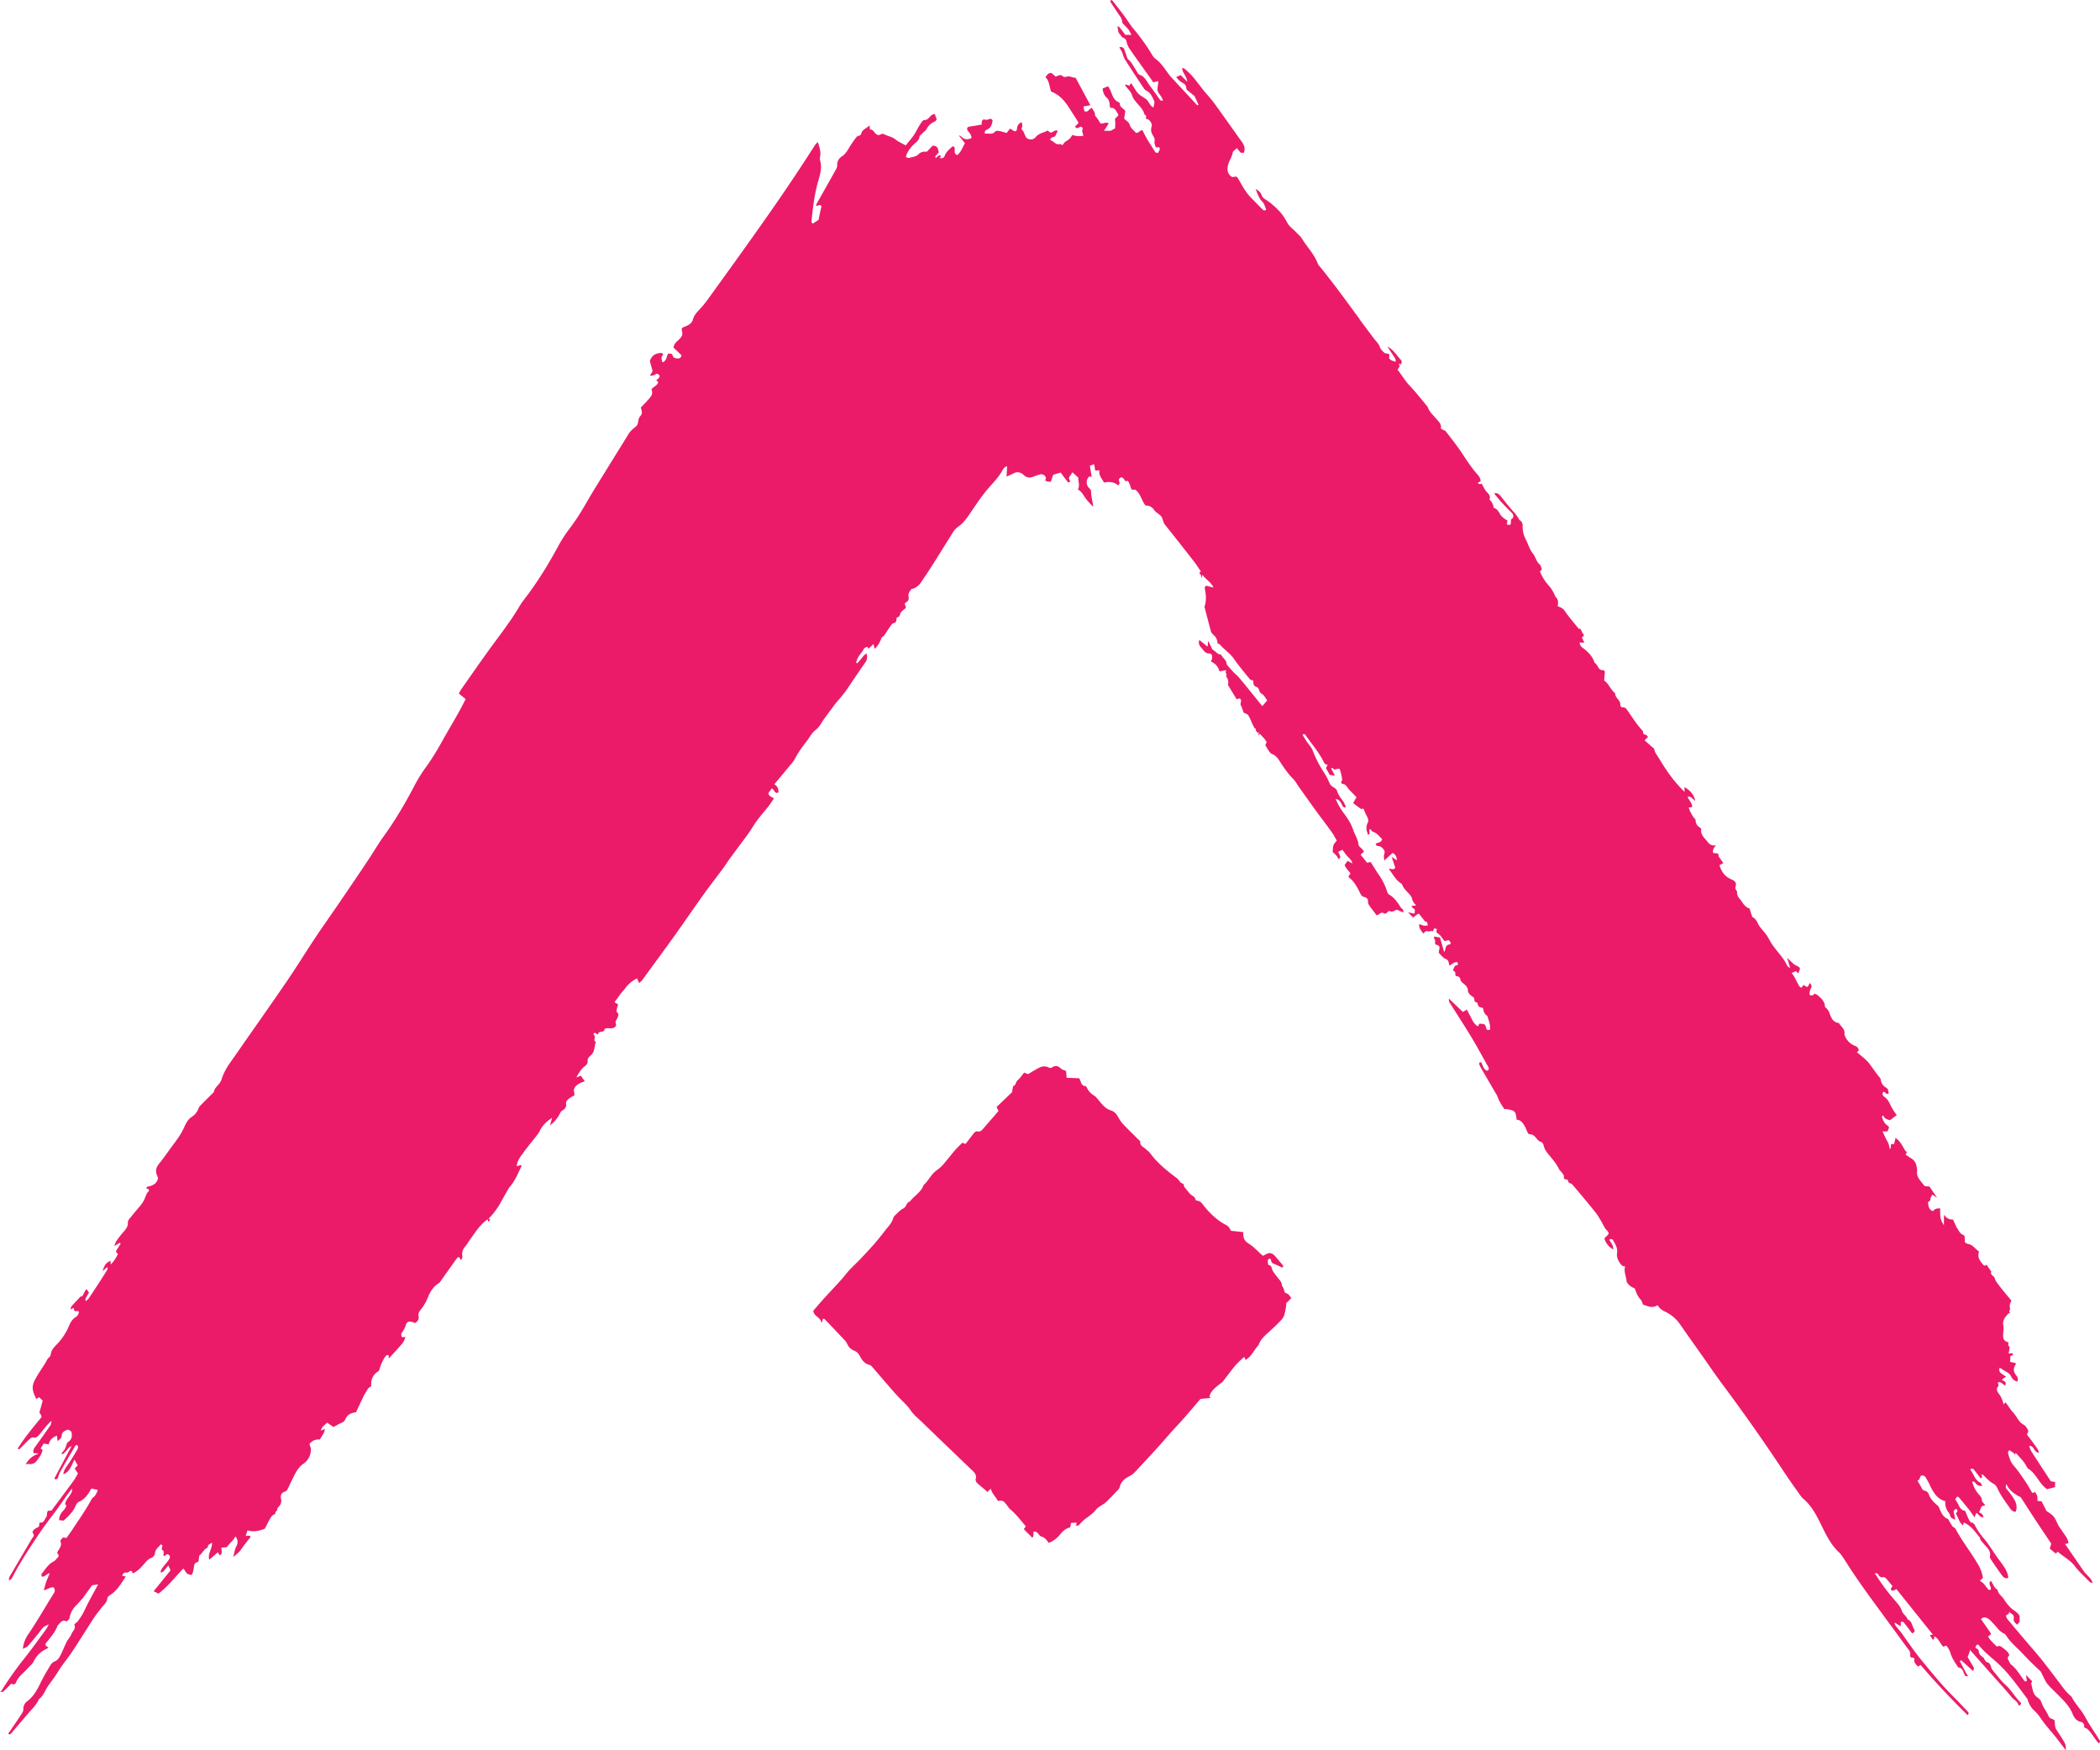
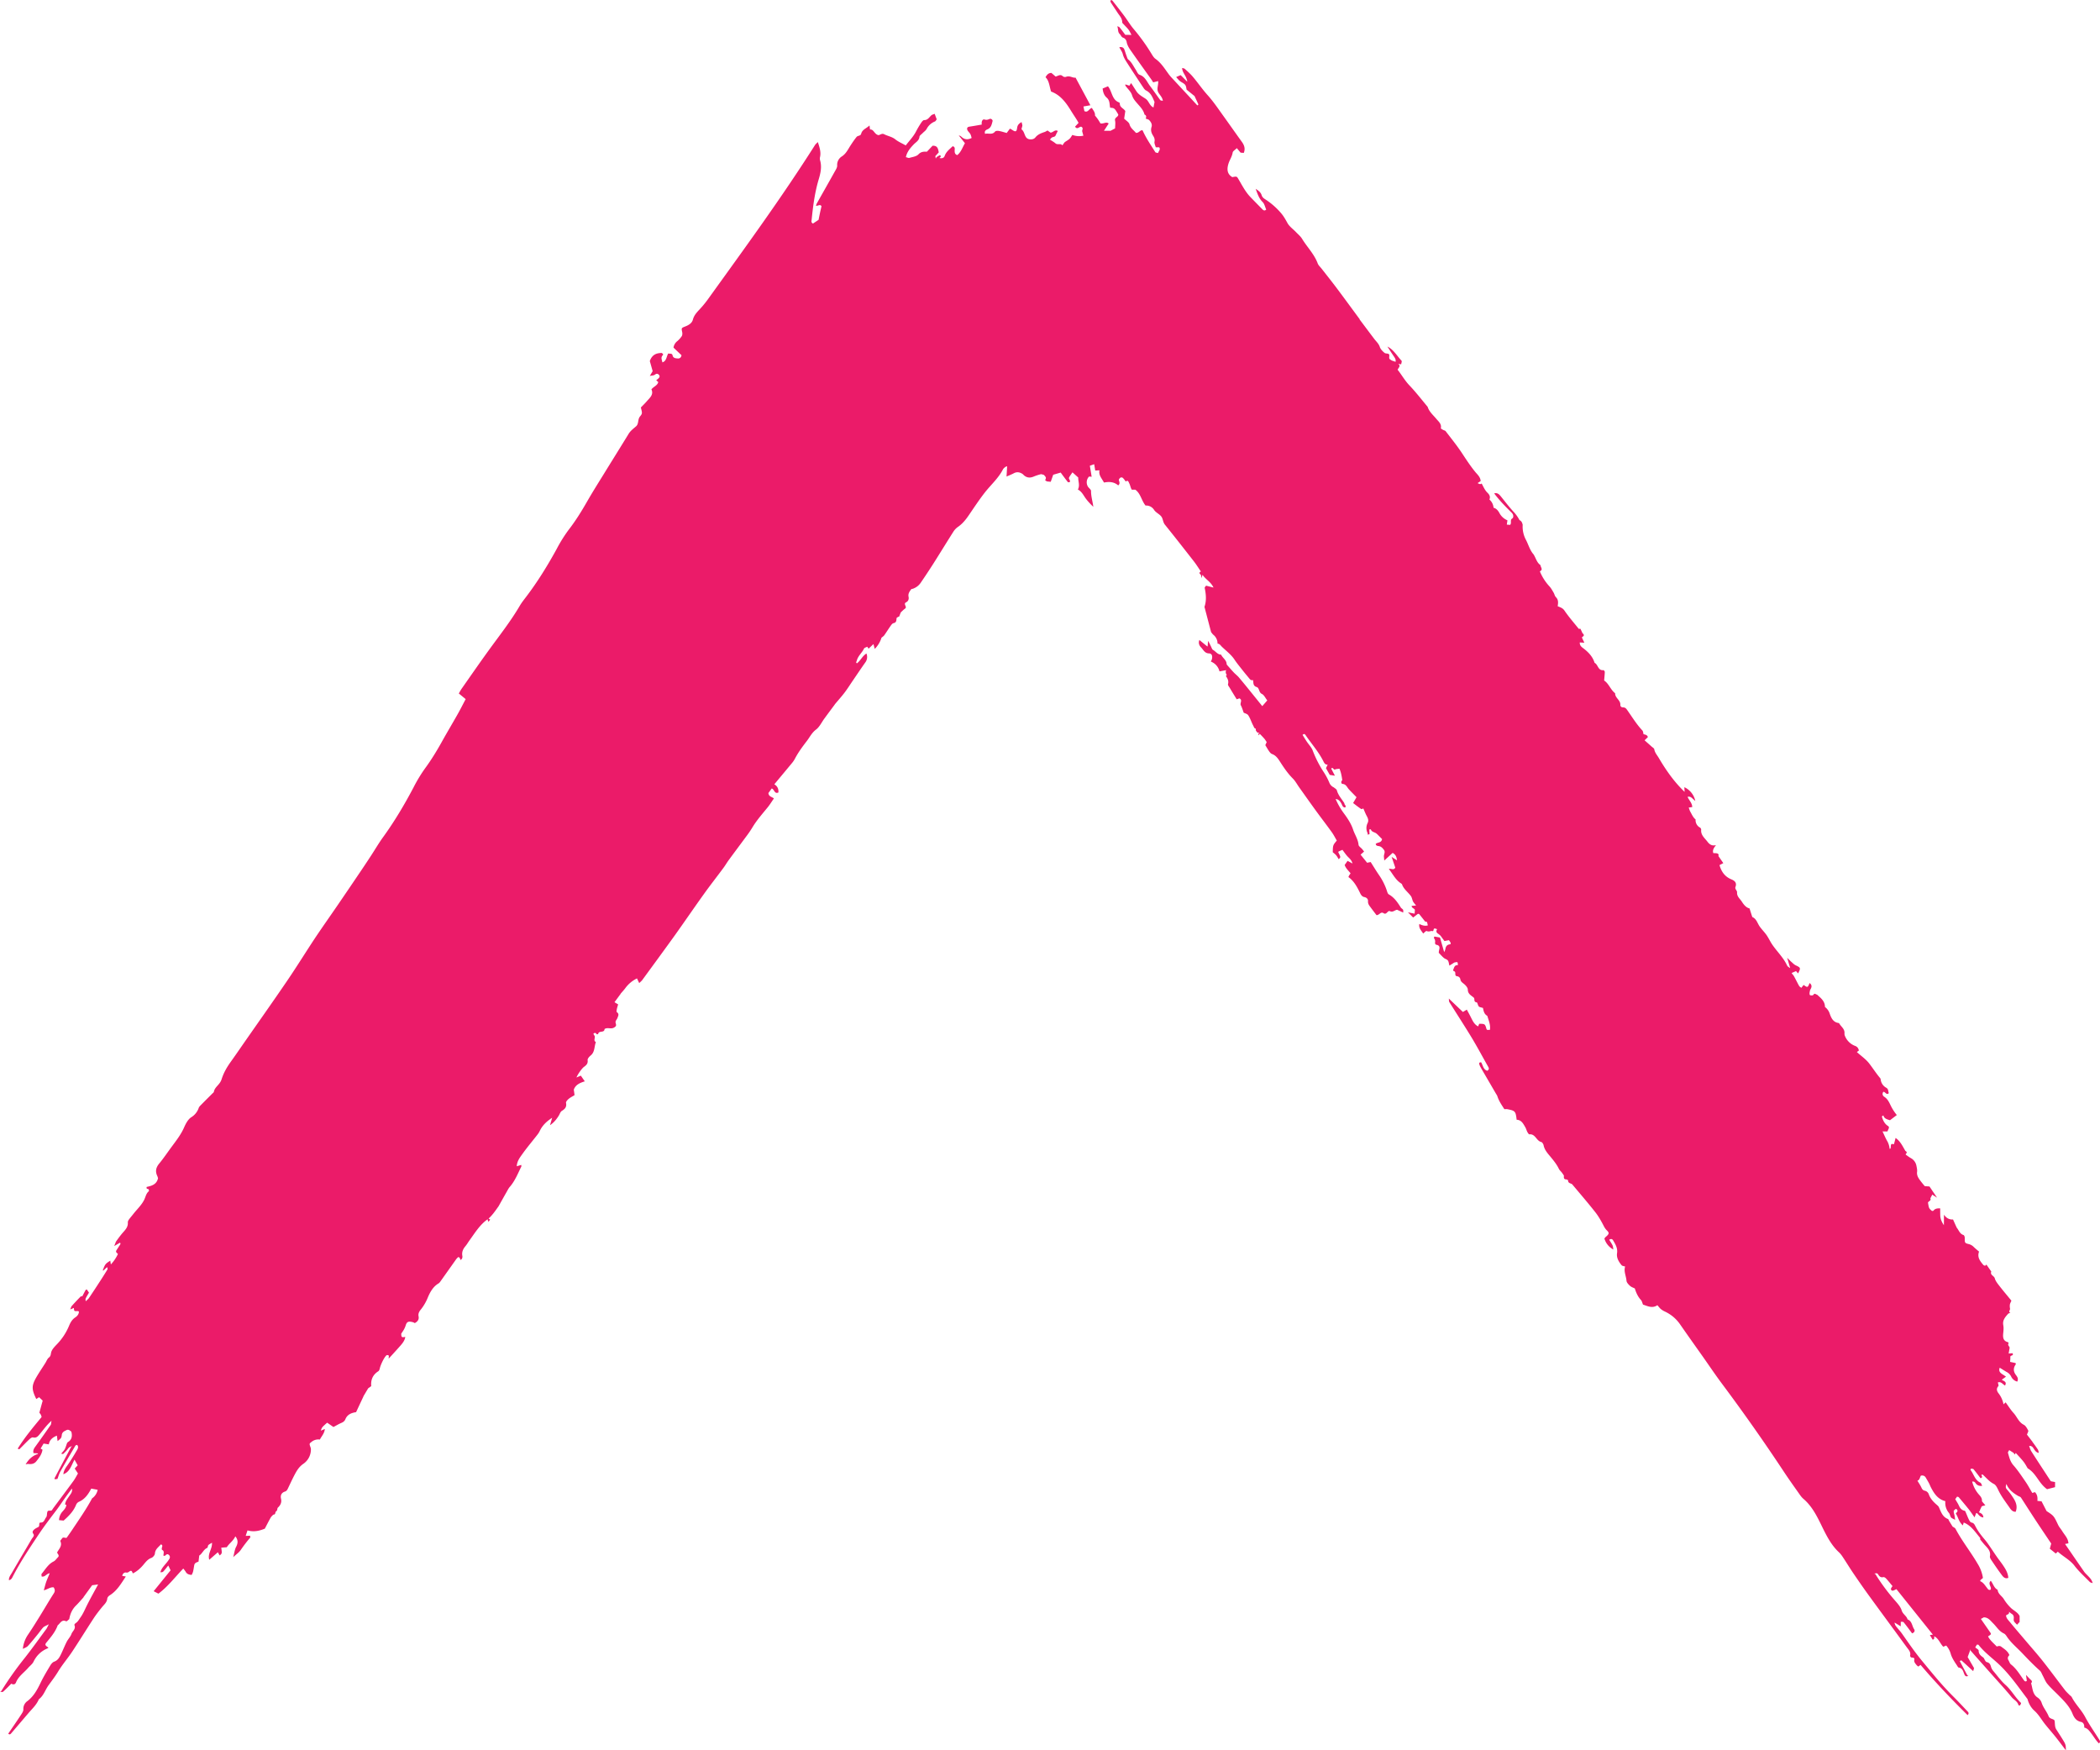
<svg xmlns="http://www.w3.org/2000/svg" width="96" height="80" fill="none">
  <path fill="#EB1B69" d="M10 70.956c.029.014.054.034.083.05l-.004.002a.564.564 0 0 0-.08-.052ZM.002 77.324l.005.002h.001c.046.002.106.02.132-.002.13-.114.248-.24.376-.368.073.04.167.06.217-.061.113-.28.366-.443.553-.66.08-.094.192-.172.244-.279.138-.284.343-.484.629-.608.023-.009.04-.027.06-.04-.156-.095-.177-.137-.094-.237.199-.243.405-.48.512-.782.117-.086.177-.283.388-.185.027.013.094-.063.141-.098l.001.003.002-.004-.003.001c.041-.241.135-.455.314-.628.114-.112.217-.235.325-.354a.222.222 0 0 0 .026.007c.023.006.033.009 0 0l-.02-.012-.011.005.413-.568c.064-.007.151-.019.272-.036-.178.332-.351.635-.507.948-.096.19-.173.385-.3.561-.066.092-.114.193-.214.256-.029.018-.071.07-.064.087.082.182-.088.28-.135.416-.046.127-.153.231-.215.353-.093.181-.166.37-.254.553-.072.148-.142.293-.32.356-.074.027-.14.11-.183.184-.156.26-.315.523-.445.797-.149.31-.313.605-.59.817a.431.431 0 0 0-.19.384c.003.079-.054.165-.1.236-.193.294-.394.583-.59.872.058.062.101.023.132-.012l.79-.926c.171-.2.372-.38.476-.634.224-.165.293-.437.45-.649.149-.204.301-.403.434-.622.19-.313.433-.594.637-.9.338-.509.656-1.027.99-1.537.118-.178.251-.348.387-.514.096-.116.214-.21.23-.38.004-.052.06-.115.108-.146.332-.204.519-.528.74-.863-.072-.012-.118-.02-.162-.026.01-.106.1-.17.171-.156.09.018.122-.03.18-.064.084-.048.098.037.132.105.17-.082.313-.204.434-.339.127-.139.22-.3.414-.37.07-.026.156-.126.161-.198.014-.204.168-.293.275-.422.098.04.057.1.044.156-.008.032-.008.09.008.096.131.066.052.178.066.27.023 0 .054.01.068-.001.049-.039.092-.099.16-.051.07.05.083.124.037.199a1.616 1.616 0 0 1-.13.178c-.108.134-.235.255-.277.431.044-.006.097-.002.123-.027.08-.08.146-.172.236-.284l.107.22-.774.955.217.112c.434-.323.763-.76 1.137-1.147l.001.001v-.002c.036.05.08.096.109.149.055.1.143.132.273.143.022-.048.052-.1.065-.156.023-.096.035-.197.054-.294.019-.104.11-.125.194-.156l.034-.28c.14-.086.192-.278.367-.352.028-.013.02-.093.049-.124.037-.04.092-.063.166-.11.018.29-.21.495-.125.779l.393-.343.083.145c.11-.089.11-.089.073-.355l.253-.02c.101-.166.299-.292.39-.498.119.145.134.292.04.472-.069.127-.084.283-.136.48.14-.133.267-.215.345-.331a6.54 6.54 0 0 1 .429-.56c.011-.015-.001-.048-.004-.09l-.2.009c.027-.087.053-.162.082-.251.276.077.525.03.792-.08.08-.153.171-.331.268-.505.029-.05.076-.089.116-.132l.006.007v-.012c.093.005.086-.079.107-.137l.012.007v-.014c.054-.033.064-.085.065-.142l.012.001c-.002-.007-.001-.015-.001-.023.124-.112.198-.239.155-.423-.036-.15.024-.272.18-.322.085-.027.113-.093.146-.162.093-.194.183-.39.283-.582.105-.2.211-.389.416-.527a.795.795 0 0 0 .342-.647.284.284 0 0 0-.017-.103c-.063-.176-.057-.168.049-.252a.488.488 0 0 1 .377-.105c.078-.152.209-.279.228-.482l-.184.076c.051-.154.051-.154.29-.365l.287.198c.116-.06.233-.132.357-.185.087-.036.154-.084.19-.173.088-.214.27-.288.489-.321.11-.238.224-.48.337-.72l-.007.003.222-.373c.048-.033.094-.067.14-.1-.027-.297.075-.522.324-.68.035-.022.055-.079.066-.124.035-.163.184-.478.288-.587.04-.044.085-.03.128-.001l-.01.137c.2-.218.376-.409.546-.603.099-.113.19-.232.214-.386-.063-.013-.152.056-.18-.06v-.003c.002-.036-.012-.081.005-.105.08-.113.152-.224.194-.363.053-.174.128-.197.324-.148.035.009.065.03.095.042.126-.072.2-.16.17-.31-.026-.123.03-.222.105-.312a2.18 2.18 0 0 0 .316-.543c.106-.252.242-.502.495-.65.04-.025.07-.07.098-.11l.7-.987c.028-.04.065-.072.094-.103.093.006.083.083.11.13.075-.043.096-.11.082-.19-.031-.175.035-.316.146-.445.064-.076.113-.163.171-.245.256-.35.479-.73.846-.985-.001.011-.006.024-.004.034.01.03.023.058.035.088l.08-.1a3.807 3.807 0 0 0-.075-.05c.184-.163.318-.367.46-.564v-.002c.124-.22.247-.441.372-.66.044-.077.083-.159.141-.224.237-.272.364-.605.522-.92.01-.019.002-.046.002-.082-.07.02-.134.04-.207.063.01-.23.137-.394.251-.554.22-.308.465-.597.698-.897a.864.864 0 0 0 .1-.16c.116-.247.3-.43.568-.606l-.098.34c.176-.118.296-.27.4-.435.046-.075.075-.179.141-.22.149-.089.228-.181.191-.367-.009-.052.065-.134.12-.18.076-.066.17-.11.27-.173a17.36 17.36 0 0 0-.034-.25c.078-.221.27-.308.502-.38l-.18-.26c-.065.026-.125.052-.2.084.057-.146.239-.408.345-.487.105-.077.187-.149.165-.308-.009-.065.076-.16.14-.212.198-.162.157-.41.238-.612-.138-.072-.004-.207-.068-.297-.02-.027-.05-.081-.042-.089.04-.037.088-.049.13.005.007.01.017.027.025.026.021-.001.059-.009.06-.018.025-.167.285-.03.29-.222.113-.077.241-.014.358-.039a.282.282 0 0 0 .156-.094c.022-.027.011-.092-.003-.135-.034-.103.053-.16.08-.24.032-.094.092-.181-.029-.265-.021-.014-.01-.091 0-.136.013-.072.038-.14.06-.218l-.167-.1.279-.379h.003l.002-.007-.01.006c.073-.086.151-.17.219-.26a1.43 1.43 0 0 1 .536-.448l.101.214c.06-.059.108-.095.142-.142.501-.685 1.004-1.37 1.5-2.06.449-.63.884-1.267 1.335-1.895.281-.392.58-.771.866-1.158.091-.121.166-.254.255-.374.286-.39.575-.775.862-1.164a4.65 4.65 0 0 0 .211-.316c.202-.338.463-.63.71-.934.1-.126.186-.266.277-.397-.101-.079-.234-.081-.252-.246l.153-.21c.127.046.122.267.304.184.014-.168-.048-.293-.186-.374.282-.34.55-.66.816-.982a1.13 1.13 0 0 0 .126-.189c.151-.289.343-.548.542-.806.137-.178.228-.379.422-.524.164-.123.259-.34.387-.511.156-.214.315-.426.472-.638l-.002-.003c.15-.18.31-.356.452-.543.137-.182.257-.374.386-.562.185-.271.366-.542.556-.81a.417.417 0 0 0 .054-.41c-.191.117-.27.328-.437.449-.061-.041-.013-.084-.003-.126.053-.215.236-.351.326-.544.02-.044.098-.06.15-.09l.062.09.222-.21.06.22a1.25 1.25 0 0 0 .307-.507h-.004c.045-.038.096-.069.13-.113.1-.142.192-.29.293-.434.034-.048.08-.111.13-.122.139-.028.13-.126.141-.226.001-.023.047-.042.073-.063l.044-.01.076-.193.003-.004c.063-.056.12-.12.19-.168.121-.081-.104-.214.052-.29.099-.05.133-.147.11-.254-.03-.14.046-.24.12-.34.017-.021.064-.02.098-.029l-.002-.004a.698.698 0 0 0 .345-.274c.2-.291.395-.587.586-.886.305-.481.602-.968.908-1.449a.764.764 0 0 1 .207-.213c.202-.14.352-.325.489-.526.243-.355.48-.716.745-1.054.273-.346.61-.64.817-1.041.022-.044.065-.077.102-.11.018-.016.046-.02.092-.04l-.028.473c.133-.06.236-.098.332-.15.14-.075.267-.052.393.027.03.02.055.053.083.076.132.107.274.115.428.05.105-.043.213-.08.324-.108.042-.01.093.017.14.027h.007c.032.04.078.078.09.124.01.037-.019.087-.03.126.04.024.061.043.084.049.05.009.1.011.17.018l.113-.322.342-.099c.101.138.213.29.33.437.01.016.063-.001.095-.009.004 0 .003-.04-.004-.061-.012-.044-.056-.098-.042-.128.038-.086.1-.16.159-.25l.265.238c-.01.173.087.353-.017.548.15.079.224.206.307.333.108.167.248.313.398.457-.03-.247-.106-.48-.104-.725 0-.06-.084-.121-.13-.18a.38.38 0 0 1 .031-.47c.017-.016.065 0 .127 0l-.082-.502c.065-.023.121-.044.198-.07l.048.29c.056-.004.113-.008.194-.012-.048.223.106.37.206.56.228-.046.459-.037.65.13.1-.08.048-.16.03-.246-.006-.033.042-.087.078-.112.023-.014.082-.005.104.015.051.049.09.11.134.167.105-.086.126.02.156.076.035.068.053.144.078.215.01.024.022.046.039.08l.164.002c.246.179.276.487.466.724a.426.426 0 0 1 .392.2c.078.12.235.184.326.297.084.105.074.261.168.377.447.554.884 1.113 1.322 1.674.117.15.216.312.324.468l-.006-.006v.009c-.096.047-.058.092-.004.139v.015h.013l.028.144c.018-.063.028-.104.038-.142h.01l-.006-.013c.13.208.377.317.503.588-.134-.036-.228-.059-.34-.088-.017.028-.07.073-.062.108.059.284.087.566-.008.85-.007.02.007.05.013.074.096.367.192.735.29 1.103l.003-.003c.032.037.058.082.095.112a.509.509 0 0 1 .193.406c.096.001.14.085.198.141.197.19.426.36.574.584.118.179.255.34.384.506.1.128.206.251.309.377.042.053.09.077.156.056.03.119-.015.264.168.32.13.04.088.244.24.316.099.047.157.186.244.295l-.228.261-.411-.509c-.215-.265-.429-.532-.65-.793-.07-.086-.163-.154-.241-.236-.109-.117-.214-.238-.32-.358l.015-.006-.022-.002c.007-.2-.184-.293-.254-.45-.164-.003-.246-.151-.373-.218a.27.27 0 0 1-.036-.04c-.034-.074-.068-.15-.105-.223-.024-.05-.053-.1-.08-.148l-.023.257c-.005-.003-.01-.004-.013-.007l.001.006-.362-.295c-.06.135-.004.26.077.34.103.105.163.267.36.273.13.004.168.108.136.255-.006.033-.027.064-.048.117.21.087.343.247.393.45l.308-.058-.005.004-.006.003a.045.045 0 0 1 .002.013.193.193 0 0 0 .035.196c-.014.019-.042.05-.039.056.076.112.134.221.095.368-.013.046.044.113.076.166.102.172.207.342.321.527.037-.013.08-.027.122-.043.162.075.012.216.067.32.054.098.084.21.131.335.061.032.163.053.205.115.083.124.132.269.194.404l.075.15a.062.062 0 0 0-.005.014l.09.06h-.007l.005.01c-.02.07.033.106.069.151l-.006.012.1-.004c-.017.018-.043.032-.048.053-.006.02.007.047.01.07l.052-.07c.069.073.142.145.207.22.04.049.073.104.11.159l-.063.139c.058.095.112.193.176.284.034.049.08.104.13.122.17.06.265.194.354.332.178.276.358.548.594.784.115.114.194.264.29.4.264.37.526.742.794 1.11.232.317.472.628.701.947.087.121.154.256.23.385l-.002-.002c-.176.21-.176.21-.184.532.04.035.102.079.152.135.046.054.08.12.12.184.097-.09.097-.09-.019-.316.004-.012.006-.03.013-.033.055-.027.112-.05.176-.079.082.107.15.211.234.301.083.09.187.162.225.324l-.223-.121-.133.188c.05.154.174.26.27.383-.02.03-.043.059-.062.09-.012.019-.02.04-.037.08.26.183.403.462.541.745.04.082.096.154.19.17.106.02.171.097.165.18-.012.135.064.213.129.303.088.12.178.235.26.343.133 0 .193-.177.321-.091.144.098.183-.143.296-.089.13.064.211-.053.325-.066l.28.128c-.003-.062.007-.104-.01-.13-.024-.04-.078-.062-.102-.102-.147-.233-.297-.458-.548-.599-.054-.03-.076-.13-.1-.2a2.83 2.83 0 0 0-.34-.672c-.136-.196-.258-.401-.39-.607l-.162.033-.299-.371.16-.141c-.03-.04-.058-.078-.088-.112-.057-.067-.159-.128-.165-.197-.023-.257-.173-.463-.25-.697-.085-.258-.243-.5-.405-.72a3.3 3.3 0 0 1-.392-.675c.134.011.207.104.266.213.038.075.056.168.168.175.075-.082-.046-.127-.037-.196l.011.013.003-.014-.012.001c-.119-.191-.279-.357-.342-.586-.016-.059-.098-.099-.152-.146l-.004-.012-.001.008.005.008h.001a.4.4 0 0 1-.196-.215 2.895 2.895 0 0 0-.247-.467 5.116 5.116 0 0 1-.512-1c-.057-.147-.179-.27-.27-.406-.068-.101-.13-.207-.193-.306.074-.074.111-.03.138.01.268.394.587.75.805 1.178.038.073.081.185.205.168l-.078.163.173.308.236.037c-.057-.107-.112-.215-.17-.326.086-.09.102.078.177.042.054-.026.122-.023.201-.036.07.165.105.344.128.528-.078.062-.042.164.01.167.17.014.205.153.292.247.11.12.226.233.349.361-.055.097-.104.178-.155.266.126.097.242.19.366.272.024.015.082-.018.1-.024.053.117.097.236.156.344.059.106.097.208.04.324a.523.523 0 0 0 .003.467c.008.017-.002.04-.007.062l.092-.02-.01-.216c.032-.003.069-.01.07-.005.041.14.205.12.28.214l.005-.001.228.23c-.03.184-.203.139-.289.22.008.086.08.093.137.101.114.016.177.092.238.174.065.085.014.168.001.254-.009.058.007.12.014.233l.383-.35c.136.074.18.179.2.34l-.246-.157.167.492c-.076.134-.184.03-.295.058.18.231.302.493.548.655.02.015.049.029.055.05.077.224.275.355.407.538.049.068.057.164.095.241.03.06.082.111.14.187-.086.008-.134.013-.203.018 0 .104.124.108.149.184l-.012.172-.305-.062c.113.115.17.17.237.238l.22-.17c.017.004.05.003.06.017.089.107.173.217.26.327l-.002.006c.03.008.08.006.09.026.024.04.028.093.043.154-.14.04-.265-.006-.388-.064-.037.175.08.291.177.435.054-.04.125-.127.156-.114.078.035.137.018.21-.001.038-.01.09.04.105-.041.022-.13.102-.05.161-.047l-.005.012.007.002c-.05.078-.04.143.047.198.04.025.074.06.11.09l.18.245.204-.039c.097.12.109.181.037.191-.144.021-.182.11-.202.23-.005.034-.026.067-.05.127l-.193-.669-.256-.047c-.01.03-.028.061-.02.074a.249.249 0 0 1 .05.21c-.007.025.023.087.043.09.276.045.106.244.132.374l-.01-.01-.002.015a.041.041 0 0 0 .011-.005c.075.078.145.16.227.23.054.047.14.061.183.115.042.053.045.137.073.238.088-.055.158-.099.227-.144l.002.002c.154-.034.154-.034.156.127l-.01-.007c-.157-.006-.16.132-.207.227-.004.009.025.046.043.051.122.03-.011.21.139.229.078.009.138.06.152.148.017.095.083.139.155.196.084.066.183.176.184.268.004.203.154.263.267.362.07.054-.02.203.136.219.038.002.053.133.099.187.032.036.101.04.192.071.022.11.042.275.197.36.058.2.149.396.123.613 0 .009-.004.018-.008.027h-.121l-.028-.03c-.07-.244-.07-.244-.336-.249l-.048.12c-.182-.088-.255-.264-.34-.431-.055-.11-.115-.218-.178-.335l-.18.106-.643-.613c.01.086.004.129.02.156.344.548.698 1.092 1.034 1.646.261.435.5.883.75 1.325.035.06.042.117-.042.174-.191-.049-.201-.257-.285-.386-.095-.006-.097.05-.081.097.02.06.05.118.081.172l.671 1.152c.026.043.058.086.073.133.068.216.196.397.318.588.047 0 .097-.008.144.002.354.07.373.094.418.482.218.005.303.183.397.345.038.065.055.142.09.21.024.043.067.114.095.111.277-.03.317.3.542.35.045.012.096.092.107.147.048.238.213.4.355.575.13.16.253.316.343.503.03.064.092.113.136.172.037.047.069.099.103.149l-.01-.004v.028c0 .025-.001.052.005.076.008.028.027.052.07.063.005.002.007.003.011.003a.051.051 0 0 1-.006-.012c.04.016.112.034.112.048-.006.132.103.135.178.176l.002.011.003-.007c.355.424.716.842 1.058 1.276.153.193.276.414.39.635.041.08.082.143.147.206.116.111.098.166-.056.294-.02.015-.032.037-.061.073a.83.83 0 0 0 .41.503c-.015-.082-.014-.142-.037-.19-.043-.088-.1-.17-.152-.254.083-.065.145-.03.174.02.108.183.22.358.183.596-.03.207.078.39.209.545.032.037.104.042.16.06-.07.224.046.432.063.65.006.083.093.172.163.236.06.054.143.08.217.116.06.193.138.374.279.526.047.05.061.13.096.213.205.064.424.188.657.027.061.07.103.13.158.176a.907.907 0 0 0 .195.118c.278.134.504.322.682.577.355.512.716 1.018 1.076 1.527.277.395.548.797.837 1.184a85.798 85.798 0 0 1 2.855 4.06c.21.317.432.628.653.94.065.094.131.192.216.265.416.355.64.83.874 1.31.2.406.411.817.754 1.136.073.068.133.151.188.236.155.233.3.473.457.705.236.347.474.691.72 1.03.573.788 1.155 1.574 1.73 2.363.085.117.204.226.156.4-.002.009.014.02.016.032.022.095.205-.006.177.145-.02.103.045.169.099.238.022.028.055.05.083.075l.106-.076c.68.798 1.4 1.559 2.15 2.295.084-.088.028-.137-.012-.18-.227-.24-.45-.48-.685-.713-.503-.504-.947-1.057-1.4-1.604-.323-.393-.609-.81-.9-1.224-.088-.124-.195-.234-.287-.355-.03-.037-.039-.09-.058-.136l.014-.013.27.166.003-.206c.046.002.106-.008.127.016.132.16.253.329.39.511.088-.026.149-.106.093-.188-.1-.15-.093-.373-.3-.448-.044-.166-.217-.234-.27-.414-.055-.18-.21-.339-.34-.49a8.909 8.909 0 0 1-.852-1.155c-.012-.018-.039-.025-.06-.037.06-.003.125-.041.171.03.056.09.115.164.242.133.036-.008.094.026.123.058.102.11.196.23.297.35-.027.048-.067.087-.07.13-.002.048.038.095.1.077.046-.012.088-.038.15-.066l1.665 2.078-.137.02.13.213c.105-.032.058-.104.072-.156.202.103.264.328.41.477.044-.016.087-.034.135-.054a.964.964 0 0 1 .213.399c.063.194.179.358.29.526.018.032.044.078.072.082.186.028.202.191.261.32.043.092.104.094.18.055-.02-.008-.044-.013-.053-.028-.115-.213-.228-.43-.343-.645.034-.016.068-.038.075-.031.181.162.36.326.538.492l.041-.137-.293-.507c.046-.126.09-.24.13-.356.003.025-.002.054.01.068.334.378.668.753 1.002 1.129.292.33.593.653.87.993.101.124.27.19.31.364.003.01.058.02.068.01.023-.023.036-.058.05-.09.002-.009-.004-.027-.012-.033-.257-.244-.423-.564-.69-.805-.206-.182-.37-.411-.549-.624a.53.53 0 0 1-.116-.192c-.032-.117-.062-.202-.203-.235-.058-.014-.096-.126-.142-.197-.11-.083-.226-.154-.225-.326 0-.048-.1-.097-.156-.148l.075-.125c.03.003.063-.004.073.008.27.343.622.598.936.892.504.474.889 1.042 1.305 1.587.055.21.163.399.318.536.2.179.322.41.483.612.159.198.326.387.485.585.156.197.306.398.467.608.003-.216-.01-.274-.114-.443-.103-.171-.213-.338-.322-.508-.078-.122-.056-.26-.078-.392-.017-.102-.216-.07-.273-.212-.082-.211-.24-.383-.315-.602a.477.477 0 0 0-.174-.243c-.257-.157-.237-.432-.314-.664.08-.08.02-.128-.038-.179-.052-.047-.099-.102-.194-.202l.037.27c-.05.05-.095.023-.126-.018-.187-.254-.342-.532-.598-.731-.055-.044-.076-.13-.116-.195-.056-.093-.02-.17.045-.23-.077-.19-.232-.278-.373-.385-.059-.045-.112-.032-.168-.023l.007.005c-.023.004-.048.01-.056-.001-.135-.145-.296-.269-.387-.451.155-.102.155-.102.082-.209l-.41-.59.14-.077v.004c.2.003.3.156.423.276.16.157.27.36.487.46.064.028.11.102.152.165.194.282.459.494.69.738.26.275.522.546.805.797.06.054.088.146.13.222.071.131.124.28.22.392.162.193.353.361.53.543.238.241.479.484.61.807.075.185.17.33.385.378.123.027.162.136.153.26.156.034.24.159.33.277.113.15.207.315.342.447.082-.068.04-.127.01-.176-.213-.344-.451-.676-.64-1.033-.174-.325-.444-.579-.612-.905-.021-.042-.071-.07-.106-.105-.07-.072-.146-.14-.207-.22-.34-.441-.668-.89-1.014-1.327-.252-.317-.522-.62-.783-.929-.246-.29-.496-.578-.736-.873-.071-.085-.16-.167-.157-.295l.014.007.016-.02c.06-.025.125-.047.105-.143.036.03.07.066.11.089.084.049.115.109.107.212-.011.14 0 .141.15.293l.117-.127.007.001-.001-.009-.005.005-.001.003v-.27c-.077-.158-.241-.234-.373-.347a2.057 2.057 0 0 1-.355-.437c-.09-.14-.26-.225-.277-.417-.168-.08-.2-.273-.313-.41-.156.147.063.284-.01.408-.096.034-.124-.036-.16-.08-.09-.113-.164-.246-.305-.306v-.003c-.01-.014-.01-.026 0-.042v-.005c.032-.03.068-.06.117-.1a1.721 1.721 0 0 0-.247-.657c-.316-.541-.712-1.032-1.006-1.589-.023-.045-.085-.07-.134-.103-.052-.084-.106-.17-.157-.255-.02-.033-.032-.084-.06-.094-.251-.097-.315-.33-.412-.543-.02-.04-.06-.074-.096-.105-.154-.132-.291-.28-.361-.473a.251.251 0 0 0-.186-.17c-.087-.02-.12-.07-.154-.144-.05-.109-.121-.21-.183-.315.113-.032.106-.153.16-.23.096-.019.173.004.224.093.05.087.103.173.15.262.03.057.05.118.08.175.147.284.316.549.664.637a.71.71 0 0 0 .165.54c.045.054.05.143.092.2.032.043.096.06.19.114-.012-.093-.016-.138-.025-.181-.013-.072-.042-.144-.04-.216.002-.036.057-.072.093-.102.006-.006.045.016.059.032.037.05.023.093-.02.131-.01.008-.016.02-.037.045.11.165.137.387.324.544l.037-.13c.34.13.525.435.748.698.013.016.004.05.005.075.077.092.15.189.232.276.132.14.258.274.215.494-.01.051.028.122.061.17.162.24.324.479.498.709.064.085.154.16.28.106-.012-.205-.11-.377-.22-.542-.097-.148-.21-.285-.31-.43-.144-.207-.28-.42-.427-.625-.096-.134-.21-.253-.307-.386a2.517 2.517 0 0 1-.242-.38c-.042-.086-.076-.147-.18-.166-.044-.009-.088-.077-.113-.129-.051-.1-.09-.208-.135-.31-.015-.035-.032-.092-.057-.096-.136-.027-.209-.113-.264-.232-.046-.102-.11-.196-.17-.3.03-.042.059-.08.084-.117.035.012.063.013.076.028.155.184.31.367.46.554.085.11.162.225.262.365l.074-.194c.014.003.041 0 .053.013.071.081.135.174.277.187-.01-.147-.102-.197-.208-.236l.057-.092-.01-.005.085-.176a.072.072 0 0 0 .016 0v-.01l.15-.037-.15-.176v-.015l-.007-.004c.015-.12-.057-.208-.128-.287a1.406 1.406 0 0 1-.318-.602c.062-.01.113.007.15.064.075.11.18.148.308.13-.028-.052-.044-.128-.088-.148-.248-.116-.293-.382-.44-.57-.01-.014.004-.043.009-.066.044.005.102 0 .123.024.113.134.217.276.32.411.133-.04.04-.105.042-.155.019-.005.047-.02.056-.012.168.148.303.325.513.43.099.05.16.194.214.305.141.287.337.536.516.797.068.098.14.174.266.17.107-.27-.008-.49-.153-.7a2.685 2.685 0 0 0-.251-.327c-.078-.085-.04-.163-.02-.247.1.257.308.415.53.546.048.029.107.034.143.09.219.341.438.682.66 1.021.237.359.478.715.716 1.07l-.064.236c.08.064.177.141.273.22.025-.025.052-.048.093-.085.243.224.55.367.763.645.207.27.465.499.703.743.022.022.063.026.127.05-.039-.154-.128-.24-.212-.329-.06-.064-.128-.122-.178-.194-.289-.414-.573-.832-.873-1.267l.154-.03c-.01-.229-.175-.379-.283-.559-.059-.096-.14-.181-.187-.283-.196-.411-.192-.414-.529-.633l-.229-.445-.19-.02c.014-.142.002-.285-.113-.4l-.12.038c-.097-.163-.189-.338-.3-.501-.18-.261-.355-.528-.562-.764-.151-.17-.192-.37-.25-.57-.01-.031.036-.081.057-.125l.202.131.05.076.046-.077c.118.13.242.257.35.393.078.096.134.207.198.312.243.143.385.38.544.6.104.143.218.268.34.354l.365-.094.002-.234c-.072-.012-.141-.027-.196-.037-.302-.463-.6-.914-.891-1.369-.046-.07-.066-.16-.099-.242.13-.016.177.07.225.146.054.083.112.155.216.168-.013-.053-.016-.112-.044-.154-.085-.132-.18-.257-.271-.384l.012.011c.002-.004.002-.009.003-.013-.004 0-.009 0-.013.002l-.227-.295c.026-.08.075-.151.057-.187-.053-.098-.114-.219-.205-.265-.232-.117-.305-.36-.462-.532-.136-.148-.242-.322-.366-.491l-.096.09a1.175 1.175 0 0 0-.218-.491c-.08-.1-.133-.214-.019-.341.024-.028-.011-.11-.023-.168.145-.057.224.086.329.141.097-.177-.054-.198-.15-.265l.194-.142-.127-.086h-.004c-.114-.074-.224-.15-.156-.322.103.064.206.129.31.192a.474.474 0 0 1 .21.205.422.422 0 0 0 .28.238c.072-.135-.001-.224-.07-.316-.115-.16-.11-.319.006-.477.005-.006-.004-.023-.012-.055l-.25-.054c.006-.08.016-.153.01-.226-.004-.085.174-.042.102-.169l-.178.013.044-.25c.011-.075-.107-.119-.05-.208.007-.011-.008-.053-.02-.057-.247-.063-.24-.245-.219-.443.012-.11.02-.226 0-.334-.043-.229.088-.375.222-.523.023-.024.068-.03.102-.045l.007.003c-.12-.05-.012-.128-.022-.19a.625.625 0 0 1-.008-.19c.01-.057.044-.113.07-.178-.182-.224-.37-.444-.546-.671-.084-.108-.18-.224-.214-.351-.033-.12-.226-.148-.16-.31l-.228-.326c-.024.092-.11.051-.135.024-.146-.172-.292-.35-.196-.608-.085-.073-.173-.145-.253-.223a.468.468 0 0 0-.225-.123c-.181-.046-.176-.06-.176-.289 0-.043-.027-.115-.057-.124-.177-.054-.215-.23-.318-.347h.004c-.056-.12-.11-.24-.164-.362-.16.005-.295-.047-.415-.22l-.003.48c-.108-.158-.163-.3-.166-.438-.003-.11-.003-.221-.003-.33-.12-.005-.238 0-.316.115a.047.047 0 0 0-.052.009c-.148-.125-.148-.125-.191-.393.033-.067.165-.083.104-.2l.007.004.082-.158-.002-.005a.106.106 0 0 1-.005-.009c.058.039.117.076.229.147l-.346-.512c-.072-.005-.146-.01-.219-.017-.082-.101-.165-.196-.237-.3-.073-.103-.129-.212-.111-.351.011-.086-.01-.178-.027-.264a.504.504 0 0 0-.252-.361c-.086-.047-.163-.11-.243-.164h.003v-.017c.032-.047.085-.093 0-.138v-.011l-.011.006c-.13-.217-.233-.455-.454-.601a3.494 3.494 0 0 1-.039.158c-.01.043-.023.086-.034.128-.131-.02-.132-.018-.145.097l-.008.1-.006-.005a.063.063 0 0 1-.04.02.855.855 0 0 0-.121-.375c-.072-.13-.13-.267-.203-.422l.224.002.072-.166c-.009-.027-.009-.062-.024-.07-.172-.1-.25-.262-.3-.442-.004-.011.038-.036.067-.055.037.15.169.179.302.221l.31-.236.007.005-.002-.004-.003-.005-.001.001a2.254 2.254 0 0 1-.28-.438c-.07-.147-.14-.297-.29-.394-.078-.05-.106-.136-.047-.227.093-.012.143.17.252.059l.006-.006-.004.003c-.042-.08-.003-.18-.126-.248a.485.485 0 0 1-.245-.36c-.004-.026-.009-.055-.024-.073-.178-.21-.327-.443-.493-.66-.155-.205-.379-.356-.573-.533l.093-.074c-.028-.096-.061-.167-.18-.21a.802.802 0 0 1-.45-.433.277.277 0 0 1-.03-.137c.019-.207-.158-.306-.24-.455-.005-.01-.02-.018-.032-.02-.256-.038-.34-.244-.41-.448a.613.613 0 0 0-.21-.284c0-.26-.183-.404-.35-.554l-.007-.012h-.006l.013.012c-.043-.018-.085-.047-.128-.05-.025 0-.048.059-.077.068a.203.203 0 0 1-.127-.005c-.018-.007-.024-.06-.023-.09.003-.05.017-.097.026-.146.065-.106.112-.212-.023-.318-.09.216-.09.216-.273.088l-.108.133c-.034-.03-.08-.054-.1-.092-.081-.142-.15-.291-.23-.434-.028-.053-.072-.096-.11-.144l.007.001v-.014l.191-.083.097.105c.127-.253.121-.26-.112-.371-.074-.036-.135-.103-.2-.159-.046-.04-.087-.084-.187-.183l.137.468-.008-.007-.003.005c-.046-.035-.106-.064-.128-.11-.17-.373-.475-.65-.697-.985-.088-.135-.156-.284-.248-.415-.095-.135-.214-.25-.308-.384-.108-.15-.146-.354-.34-.436-.04-.12-.078-.24-.126-.393-.15-.034-.259-.162-.355-.314-.086-.135-.23-.229-.215-.425.005-.074-.109-.148-.074-.242.073-.193-.036-.285-.185-.347-.293-.12-.457-.342-.544-.653l.174-.09-.224-.324-.003.001c.029-.059 0-.104-.05-.12-.055-.016-.12-.01-.18-.015-.048-.137.026-.24.123-.366-.208.06-.322-.064-.395-.16-.122-.16-.309-.3-.283-.544a.126.126 0 0 0-.049-.094.382.382 0 0 1-.206-.373c-.119-.094-.171-.234-.244-.36-.03-.053-.044-.113-.07-.184l.16-.022c-.002-.187-.148-.31-.213-.469l.01.01v-.011c.157-.036.225.114.343.186a.899.899 0 0 0-.5-.624c.003.07.008.137.012.207-.004 0-.006-.002-.01-.003-.471-.452-.842-.983-1.173-1.545-.075-.127-.178-.236-.204-.393-.008-.048-.08-.085-.123-.125-.1-.091-.203-.18-.32-.285l.15-.146c-.029-.106-.12-.111-.199-.134-.014-.06-.017-.13-.052-.169-.272-.288-.474-.627-.702-.946-.049-.07-.095-.11-.182-.11-.068.002-.125-.039-.123-.116.012-.219-.247-.314-.238-.53-.212-.16-.284-.438-.503-.582.012-.141.026-.265.03-.388 0-.03-.043-.089-.06-.086-.254.032-.244-.255-.404-.333l-.002.002c-.09-.303-.305-.511-.546-.691-.088-.067-.135-.13-.132-.244l.208.013-.114-.246.013.005-.002-.014c.107-.07.107-.101.002-.203v-.02a8.722 8.722 0 0 1-.076-.159h-.079c-.217-.273-.45-.536-.645-.823-.082-.124-.186-.155-.317-.208.024-.146.043-.294-.083-.417-.05-.05-.063-.135-.1-.2-.058-.097-.112-.201-.187-.284a2.302 2.302 0 0 1-.445-.695c.168-.077.029-.188.029-.284-.173-.116-.207-.323-.314-.483l.012.011.002-.006-.01-.004c-.175-.194-.238-.45-.356-.675a1.275 1.275 0 0 1-.147-.686c-.023-.089-.051-.172-.146-.212a1.72 1.72 0 0 0-.23-.337c-.223-.238-.422-.499-.626-.752-.08-.1-.167-.175-.301-.132.235.313.508.595.788.869.073.07.107.153.067.252a.064.064 0 0 0-.015.002c0 .005 0 .012-.002.018-.137.057-.024.21-.111.297a8.374 8.374 0 0 0-.15-.012l.028-.197a.728.728 0 0 1-.37-.341c-.062-.107-.137-.203-.265-.234a.537.537 0 0 0-.179-.365l-.002-.014-.007-.002c.058-.122-.009-.227-.083-.298-.13-.123-.19-.282-.273-.429-.067.056-.125.01-.185-.017l.14-.095c-.011-.182-.145-.295-.243-.412-.224-.274-.416-.567-.61-.863-.23-.348-.493-.672-.747-1.004-.024-.032-.08-.038-.119-.061-.037-.022-.105-.058-.1-.076.04-.198-.111-.309-.208-.427-.146-.176-.325-.321-.396-.549-.275-.329-.537-.67-.833-.98-.213-.223-.357-.486-.54-.716.046-.1.16-.18.024-.27l.138.024c.008-.057.042-.141.017-.167-.209-.219-.356-.499-.645-.647.098.152.195.306.298.455.05.075.097.147.073.243l-.173-.059c-.038-.03-.099-.053-.11-.091-.02-.062.018-.16-.017-.195-.044-.046-.153-.022-.205-.065-.084-.07-.176-.16-.21-.258-.048-.154-.158-.25-.25-.368-.228-.3-.452-.602-.679-.903l.004-.01c-.346-.468-.689-.939-1.038-1.404-.228-.305-.466-.602-.7-.902-.062-.08-.146-.152-.18-.242-.158-.426-.481-.743-.712-1.121-.07-.117-.183-.208-.279-.309-.13-.137-.298-.251-.388-.41-.085-.154-.167-.304-.281-.44a3.318 3.318 0 0 0-.738-.65c-.079-.05-.138-.1-.166-.192-.04-.128-.14-.2-.271-.288.084.235.15.44.318.605.084.085.11.226.163.343-.054.057-.113.05-.163 0a58.37 58.37 0 0 1-.558-.57c-.231-.24-.38-.536-.548-.82-.076-.13-.078-.13-.281-.092-.255-.15-.249-.385-.172-.627.054-.167.16-.312.188-.495.01-.068.112-.122.19-.203l.174.207.145.01c.078-.199.021-.353-.089-.505-.296-.41-.586-.825-.882-1.236-.22-.307-.432-.62-.687-.903-.234-.26-.433-.552-.658-.82-.113-.137-.247-.255-.378-.374-.03-.027-.082-.032-.125-.043.005.195.158.33.207.509.009.032.03.061.022.114a66.2 66.2 0 0 1-.295-.297l-.208.089c.071.078.116.139.174.184.075.061.18.097.238.17.051.065.052.166.068.223.13.104.237.191.343.278l.01-.003.186.401c-.02.022-.028.035-.039.04-.005.002-.019-.007-.025-.013l-.36-.39-.801-.862a1.94 1.94 0 0 1-.123-.145c-.187-.253-.35-.527-.616-.716-.078-.055-.133-.152-.186-.238a8.85 8.85 0 0 0-.8-1.112c-.164-.191-.293-.414-.444-.617-.174-.232-.355-.461-.534-.69-.014-.018-.043-.022-.066-.032-.052.048-.02.098.005.136.095.15.196.296.293.445.088.136.212.253.212.437 0 .037.054.077.086.113.067.075.142.143.202.224.052.068.086.15.135.239l-.282-.001c-.082-.11-.169-.233-.266-.347-.023-.026-.067-.033-.105-.044.061.11.01.257.122.36.05.046.066.13.147.16.092.03.148.108.164.194.033.184.14.326.242.47.297.425.601.845.902 1.268.03.043.054.088.068.11l.228-.058c.02.178-.073.336-.003.495.058.132.196.226.218.41-.059-.016-.102-.015-.118-.035-.157-.214-.306-.435-.467-.645-.143-.186-.219-.428-.483-.515-.077-.024-.12-.155-.176-.239-.105-.156-.18-.334-.336-.456-.042-.033-.056-.105-.078-.162-.036-.095-.064-.191-.098-.287-.041-.115-.131-.13-.233-.116.047.11.129.199.16.325.032.13.108.256.183.372.238.373.482.742.727 1.111.042.063.087.138.15.17.225.111.302.324.389.528l-.048.25c-.181-.077-.21-.299-.36-.398-.153-.101-.317-.185-.422-.344-.08-.122-.157-.246-.24-.374l-.081.12-.183-.06c0 .023-.005.048.005.063.102.144.252.271.3.43.05.168.15.272.253.393.128.147.27.29.317.493.091.04.09.107.054.184.055.024.124.033.163.073.077.084.143.19.106.306-.047.15-.014.269.064.395.053.082.095.168.07.284-.015.077.036.168.057.254l.158.002c.074.101-.031.173-.05.262-.045-.013-.112-.014-.13-.044-.2-.321-.419-.63-.579-.993-.111-.033-.163.13-.307.114-.09-.12-.242-.204-.293-.395-.026-.092-.147-.159-.243-.254l.053-.347c-.074-.125-.247-.162-.25-.328 0-.023-.013-.06-.03-.065-.34-.123-.312-.489-.513-.74l-.243.102c.014.174.075.324.184.416.155.133.123.304.159.462.196.014.196.014.37.306.015.12-.18.132-.146.28.024.108.004.226.002.359-.06.03-.14.073-.221.117l.002-.007-.29-.001.216-.332c-.116-.097-.233.025-.375-.005-.035-.056-.078-.131-.127-.2-.037-.057-.082-.107-.124-.16.013-.137-.074-.23-.142-.347-.13.027-.18.235-.342.145l-.001.002-.042-.214.317-.056-.678-1.262c-.13.023-.27-.108-.44-.035a.162.162 0 0 1-.142-.027c-.112-.11-.21-.018-.329.014l-.193-.166c-.127-.001-.203.073-.269.196.173.17.174.416.254.655.415.15.672.49.9.861.117.193.25.377.356.57l-.16.172c.105.166.204-.025.29.008.11.064.02.145.037.212l.053.194a.9.9 0 0 1-.505-.035c-.117.189-.12.184-.318.31-.058.036-.091.11-.136.166-.082-.107-.219-.008-.314-.089-.071-.063-.158-.108-.256-.174.027-.03.053-.072.091-.095.041-.025.101-.025.138-.055.034-.027.047-.078.067-.12a5.51 5.51 0 0 0 .063-.123c-.132-.08-.204.066-.33.075l-.14-.098c-.045.024-.087.055-.135.07-.157.052-.308.109-.417.245-.07.087-.174.101-.276.086a.233.233 0 0 1-.132-.067c-.099-.11-.094-.279-.22-.38-.023-.017.025-.116.03-.179 0-.042-.019-.086-.035-.16-.129.073-.189.143-.204.27-.023.18-.076.19-.238.079-.02-.014-.044-.024-.089-.05l-.15.2c-.117-.032-.235-.072-.355-.093-.058-.01-.147-.007-.176.028-.134.166-.304.062-.458.104-.045-.139.049-.179.12-.21.163-.074.185-.227.224-.371.015-.054-.067-.123-.124-.104-.078.028-.133.065-.238.032-.103-.033-.153.094-.132.23-.178.03-.355.064-.535.09-.068.01-.132.022-.135.099-.002.041.026.093.056.127.102.121.105.119.15.296-.174.09-.332.08-.478-.066-.027-.028-.07-.038-.111-.052l.283.357c-.115.2-.178.409-.35.544-.12-.039-.12-.129-.119-.22.002-.073.026-.158-.093-.185-.13.13-.292.241-.363.44-.038.109-.14.123-.242.097.017-.014.039-.026.05-.044.01-.016.017-.05.007-.06-.013-.014-.051-.023-.063-.014-.058.046-.146.065-.159.155a5.164 5.164 0 0 0-.021-.122l.158-.172c-.033-.147-.043-.315-.285-.302l-.258.272c-.131-.005-.264-.01-.389.123-.092.097-.271.118-.414.16-.041.012-.094-.02-.158-.033.05-.247.201-.417.356-.581.102-.107.246-.172.265-.352.006-.06.095-.113.147-.169.062-.064.145-.117.182-.191a.73.73 0 0 1 .38-.34c.031-.015.049-.057.08-.096-.03-.078-.06-.158-.094-.253-.064.027-.116.037-.15.067-.102.088-.162.223-.333.22-.044 0-.1.071-.134.122a4.284 4.284 0 0 0-.232.392c-.122.24-.308.426-.473.644-.178-.1-.343-.169-.477-.277-.156-.125-.346-.148-.512-.235-.116-.062-.216.07-.286.035-.172-.06-.188-.263-.358-.252l-.024-.183c-.153.143-.333.185-.381.378-.026.106-.155.08-.208.144-.1.123-.19.257-.277.39-.117.178-.2.372-.395.5a.453.453 0 0 0-.217.417c.005.09-.06.19-.11.277-.272.488-.548.973-.822 1.46-.017.03-.025.067-.038.101.089.026.19-.094.255.03l-.004.002c-.021.098-.046.196-.066.293-.022.1-.041.198-.065.32l-.257.171c-.096-.05-.065-.119-.06-.174.062-.621.142-1.24.32-1.838.085-.283.151-.566.07-.863a.317.317 0 0 1-.01-.15c.058-.237-.017-.451-.097-.7-.052.055-.1.09-.13.137-1.526 2.406-3.206 4.703-4.869 7.013a4.65 4.65 0 0 1-.407.498c-.13.14-.253.269-.306.467-.043.167-.196.255-.357.317-.177.069-.17.072-.13.266.01.057.006.132-.024.177a1.146 1.146 0 0 1-.2.223.459.459 0 0 0-.175.297c.12.116.246.235.364.347-.013.119-.099.156-.163.15-.092-.008-.213-.006-.243-.138-.024-.112-.119-.067-.198-.091-.086.135-.072.348-.27.407-.01-.108-.091-.217.02-.328.038-.037-.009-.087-.064-.104l.01-.001-.006-.005-.004.006-.064.006c-.223.018-.381.123-.465.367l.13.46-.13.22c.101-.023.183-.02.232-.058.08-.064.14-.049.193.017.048.063.008.12-.042.164-.028.026-.059.048-.09.07.03.03.057.054.093.087-.04.16-.21.203-.313.332.113.239-.071.383-.207.54-.09.105-.19.2-.275.289.06.254.078.27-.038.408-.116.138-.05.338-.18.452-.123.108-.255.201-.343.347-.378.618-.763 1.232-1.143 1.85-.254.41-.512.82-.752 1.238-.26.454-.532.894-.854 1.307a6.65 6.65 0 0 0-.544.875c-.417.758-.87 1.493-1.395 2.183-.1.131-.204.263-.287.404-.42.716-.933 1.364-1.418 2.033-.418.577-.822 1.162-1.232 1.746-.05.07-.09.148-.137.229l.314.258c-.13.243-.248.48-.379.71-.237.42-.486.834-.72 1.257-.23.412-.474.81-.753 1.191a6.815 6.815 0 0 0-.533.88c-.416.79-.87 1.552-1.394 2.276-.193.266-.359.552-.54.829-.194.297-.39.592-.59.885-.32.475-.642.948-.965 1.42-.338.493-.683.98-1.015 1.477-.428.647-.836 1.308-1.273 1.95-.658.966-1.334 1.92-2.003 2.88-.188.272-.375.544-.568.813-.18.25-.332.51-.424.805a.632.632 0 0 1-.107.198c-.091.12-.218.214-.247.376-.005.031-.045.056-.07.081-.17.17-.34.338-.508.51-.044.044-.096.092-.115.148a.802.802 0 0 1-.343.426c-.146.096-.248.289-.323.459-.144.331-.363.609-.574.894-.189.256-.367.522-.569.766-.147.179-.184.355-.086.562.016.034.025.072.035.103-.061.29-.297.352-.52.4-.021.106.044.082.08.1.02.01.033.086.02.096-.128.102-.146.262-.214.395-.121.242-.318.422-.481.628-.07.09-.146.175-.213.268-.028.038-.055.091-.052.135.014.182-.083.304-.195.43-.119.13-.224.275-.329.42-.034.047-.048.11-.098.23.13-.076.198-.116.269-.156.005.022.023.051.014.066-.058.097-.123.191-.183.287-.046.075.016.112.07.164a1.834 1.834 0 0 1-.324.48l-.027-.172c-.225.143-.235.156-.342.438l.024.016.175-.162c.009.045.028.083.017.103-.098.163-.199.324-.303.484-.179.277-.36.554-.545.827-.038.056-.098.1-.15.148-.003-.044-.015-.092 0-.126.04-.09.098-.175.15-.268l-.098-.144c-.017.007-.045.01-.053.022-.054.097-.104.194-.156.292l-.006-.008-.003.008c-.023 0-.05-.005-.062.006-.14.143-.276.287-.41.436-.029.033-.038.084-.07.157.081-.033.125-.051.168-.07.013.153.013.153.159.144.02 0 .038.004.057.008v.012c.006 0 .01-.002.014-.003.002.126-.078.215-.168.274-.149.098-.227.245-.286.392a2.71 2.71 0 0 1-.562.846c-.095.1-.201.207-.244.331-.032.092-.01.188-.112.265-.074.058-.109.167-.164.252-.142.226-.294.445-.425.676-.206.364-.2.535.013.967l.127-.084.166.157c-.047.168-.094.344-.152.55.01.016.043.052.066.093.018.032.025.07.036.106-.193.237-.389.467-.572.707a8.582 8.582 0 0 0-.52.737c.084.063.105-.005.135-.032.135-.131.265-.27.404-.399.044-.04.117-.094.162-.08.154.04.229-.057.308-.152.16-.19.302-.398.536-.611-.019.107-.014.16-.038.193-.224.322-.45.642-.68.96-.068.093-.14.18-.106.326l.202.013-.003.008.002-.001.01-.007c-.006.01-.011.029-.02.031-.249.082-.421.252-.55.473.042-.01.084-.024.124-.02.144.018.271-.003.368-.126.126-.157.246-.315.278-.52.001-.015-.056-.037-.086-.056l.137-.23c.08.011.149.023.238.036.035-.203.17-.318.37-.399.01.085.02.165.032.25.144-.116.177-.135.191-.272.015-.145.117-.18.215-.23.096-.047.158.02.223.072.045.184.034.35-.142.466a.133.133 0 0 0-.053.054c-.037.093-.06.192-.106.28-.037.07-.1.127-.165.205.055.008.084.021.093.012.072-.07.149-.139.205-.221.053-.076.114-.122.201-.13-.018.013-.038.025-.048.041-.253.473-.504.946-.753 1.42-.005.008.002.024.007.048l.125-.015c.043-.115.075-.236.134-.34.224-.398.457-.789.687-1.182.01-.017.044-.022.074-.036.08.077.044.164.002.235-.142.24-.284.48-.445.707-.089.123-.167.243-.182.4.292-.102.362-.391.51-.667l.146.26-.136.148c.043.066.09.135.148.225-.065.11-.127.233-.207.344-.3.41-.605.816-.908 1.223-.022.031-.045.062-.064.095-.051.088-.19-.019-.221.098-.024.082-.008.188-.056.245-.071.09-.09.252-.258.237a.05.05 0 0 0-.035.015c-.048.056.014.152-.075.197-.064.032-.133.066-.185.114-.05.05-.097.103-.03.193.064.088-.032.162-.076.234-.3.516-.607 1.027-.904 1.544-.06.104-.146.204-.137.338.116-.015.151-.118.194-.2.347-.663.759-1.282 1.175-1.903.253-.38.529-.738.804-1.1.144-.192.276-.394.416-.59.088-.124.18-.244.292-.395.03.162-.058.244-.114.332-.082.125-.185.238-.199.396 0 .005.02.015.03.015.009 0 .018-.005.028-.01-.005.131-.09.22-.17.311a.613.613 0 0 0-.165.4l.21.02c.227-.2.446-.417.567-.714a.266.266 0 0 1 .121-.14c.276-.115.433-.339.575-.608l.292.054a.614.614 0 0 1-.25.389l-.002-.001c-.268.502-.596.968-.91 1.44-.076.116-.16.23-.25.36-.055.042-.16-.056-.22.042-.025.04-.085.096-.073.12.1.219-.068.355-.149.517.025.075.127.135.032.226-.062.06-.114.146-.19.183-.25.123-.378.364-.547.564-.022.026-.001.085-.001.124.16.033.215-.126.37-.15-.062.152-.118.274-.163.401-.04.115-.067.234-.108.382.177-.046.297-.158.452-.136.05.086.076.163.008.269-.218.339-.42.689-.632 1.032-.18.289-.358.58-.55.86a1.38 1.38 0 0 0-.236.651c.085-.047.175-.073.229-.132.155-.167.297-.346.441-.523.089-.108.166-.225.26-.327.046-.047.12-.07.258-.144-.067.126-.089.18-.122.225-.323.437-.639.88-.974 1.307a15.4 15.4 0 0 0-1.07 1.508c-.012.02-.038.031-.058.045L0 77.324h.003Z" />
-   <path fill="#EB1B69" d="m90.958 74.294-.026-.057.026.058ZM38.462 58.487c.127-.14.238-.297.368-.436.155-.167.326-.321.484-.486.219-.23.435-.461.644-.699.167-.19.325-.39.48-.591.144-.19.327-.355.395-.6a.36.36 0 0 1 .11-.15c.11-.104.217-.224.35-.289.15-.072.137-.279.303-.32.196-.26.511-.42.625-.75.212-.182.323-.452.54-.629.108-.087.225-.164.316-.267.203-.227.386-.47.584-.7.106-.123.228-.232.334-.339l.145.054c.14-.18.266-.35.402-.515.028-.034.093-.071.13-.06.14.038.212-.048.287-.136l.689-.797-.092-.178.709-.679.047-.276c.135-.034.117-.193.21-.27.113-.094.194-.225.296-.349l.18.07c.195-.113.372-.234.564-.319a.464.464 0 0 1 .325-.008c.074.03.13.071.201.023.15-.1.275-.084.406.044.057.058.153.076.24.116.01.1.017.197.027.312l.567.02c.105.124.07.353.296.36.03.002.063.075.086.119.073.139.18.236.313.319.072.043.127.118.182.185.163.195.317.407.569.484.164.05.253.153.331.288.064.11.126.224.212.315.224.24.46.467.69.7.044.044.122.096.12.138-.014.184.137.225.235.315.075.067.16.129.22.208.34.463.785.813 1.236 1.153.074.058.1.138.159.184.061.048.153.041.148.16-.001.038.053.082.084.12.071.088.135.183.217.259.08.073.201.101.224.235.004.024.053.055.083.058.128.011.2.095.27.189.077.101.158.199.245.291.234.248.493.47.795.624.13.065.18.157.223.268l.57.06c-.012.23.029.392.237.52.241.148.437.37.653.56l-.002.005c.046-.021.093-.038.137-.065.17-.104.31-.062.434.085.105.125.213.247.319.373.042.05.065.107.012.148-.131-.06-.253-.121-.379-.17-.078-.03-.134-.077-.14-.16-.007-.073-.054-.083-.1-.07-.025.006-.049.058-.05.09-.003.059.009.12.016.18.077.013.145.056.16.13.031.17.148.28.242.412.09.126.23.234.23.414l.007.005h-.004c.025.04.053.079.07.122.024.058.024.131.06.176.033.043.108.047.15.084.053.046.09.11.145.18-.083.082-.153.15-.238.231 0 .035.008.086-.001.134-.03.157-.047.323-.109.468-.047.11-.148.202-.234.292-.105.109-.219.21-.328.314-.222.214-.486.394-.589.709-.21.213-.315.52-.594.675a5.608 5.608 0 0 0-.058-.138l-.114.1-.002-.001c-.105.105-.22.203-.315.319-.194.239-.379.487-.567.732-.188.14-.38.277-.516.472-.04.06-.06.133-.082.202-.002.008.048.032.072.047h.003l-.003.003v-.002l-.48.05c-.264.31-.526.62-.794.922-.226.258-.467.5-.69.761-.476.557-.983 1.087-1.478 1.625a.976.976 0 0 1-.297.229c-.194.095-.361.236-.425.463a.331.331 0 0 1-.066.135c-.19.201-.379.407-.583.593-.139.128-.34.197-.45.341-.207.269-.53.393-.732.657-.055.072-.13.068-.203.064.046-.013.05-.068.057-.137l-.255.015-.037.203c-.19.041-.331.157-.45.31a1.28 1.28 0 0 1-.532.4c-.094-.124-.171-.25-.338-.292-.131-.034-.16-.266-.357-.221-.015.095.02.198-.056.276l-.39-.39c.034-.047.06-.087.093-.132-.228-.262-.434-.545-.706-.771-.075-.062-.123-.157-.188-.233-.05-.056-.1-.124-.165-.153-.061-.027-.143-.006-.22-.006-.104-.197-.274-.34-.323-.56l.003-.003-.151.155c-.163-.137-.307-.26-.45-.382-.071-.062-.112-.132-.085-.236.038-.155-.051-.258-.159-.36-.77-.736-1.538-1.475-2.304-2.216-.182-.177-.39-.339-.526-.547-.107-.163-.236-.285-.37-.417a10.84 10.84 0 0 1-.558-.606c-.268-.305-.53-.616-.794-.922-.041-.046-.091-.105-.146-.118-.237-.055-.354-.231-.456-.424a.462.462 0 0 0-.243-.227.557.557 0 0 1-.322-.305.618.618 0 0 0-.129-.187 93.227 93.227 0 0 0-.867-.911c-.03-.03-.066-.081-.122-.044l-.055.19c-.05-.299-.351-.291-.38-.57.158-.181.328-.385.508-.581.256-.283.52-.56.775-.842Z" />
</svg>